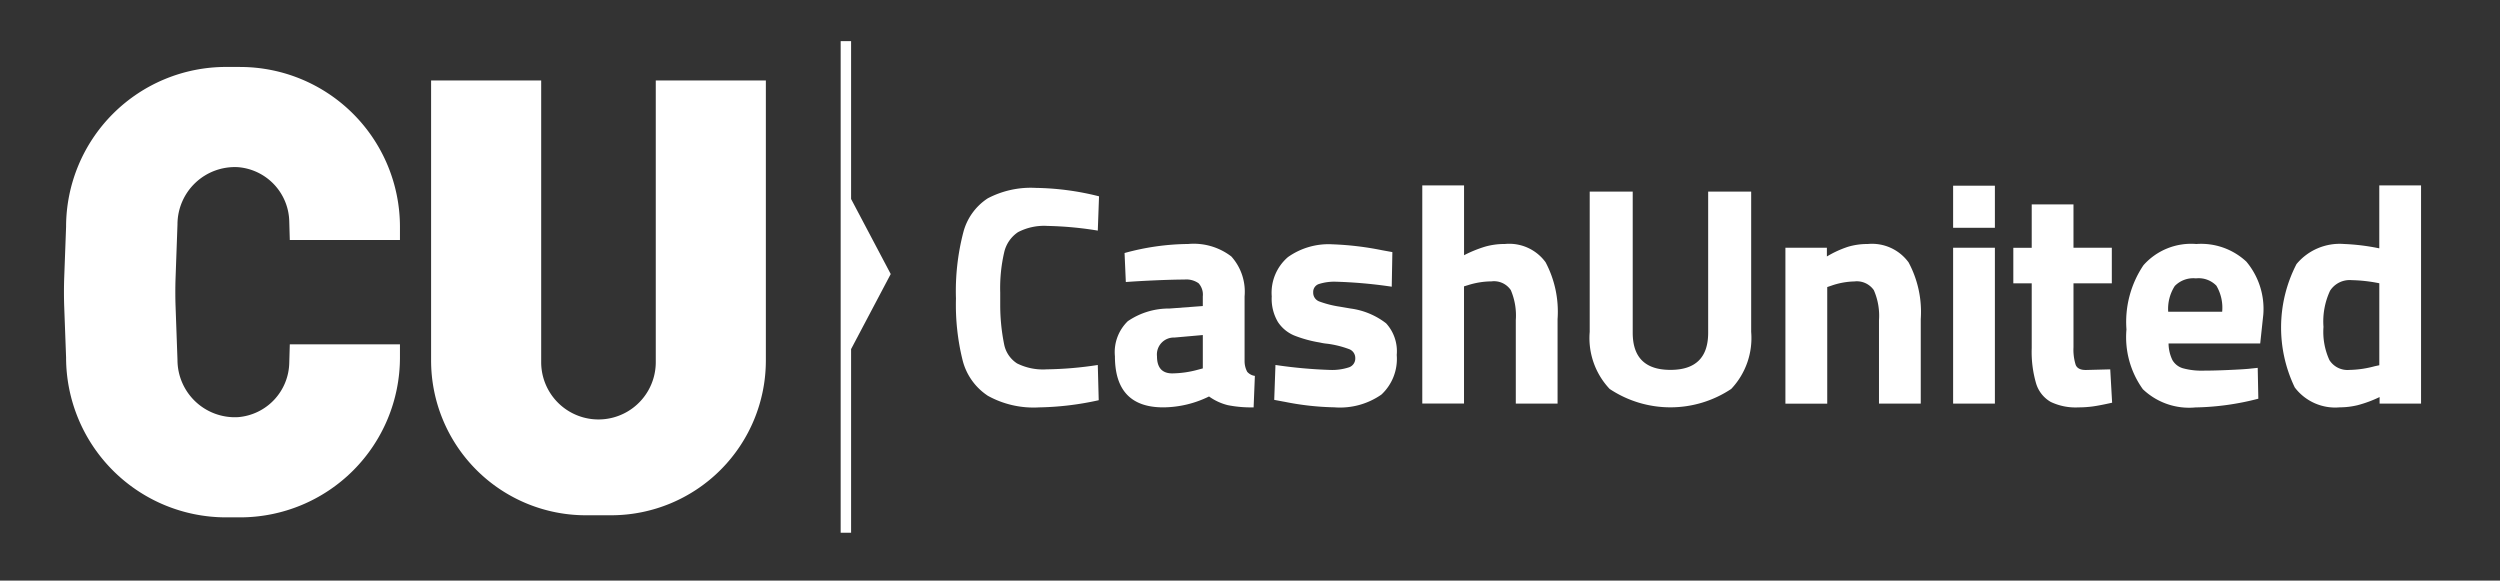
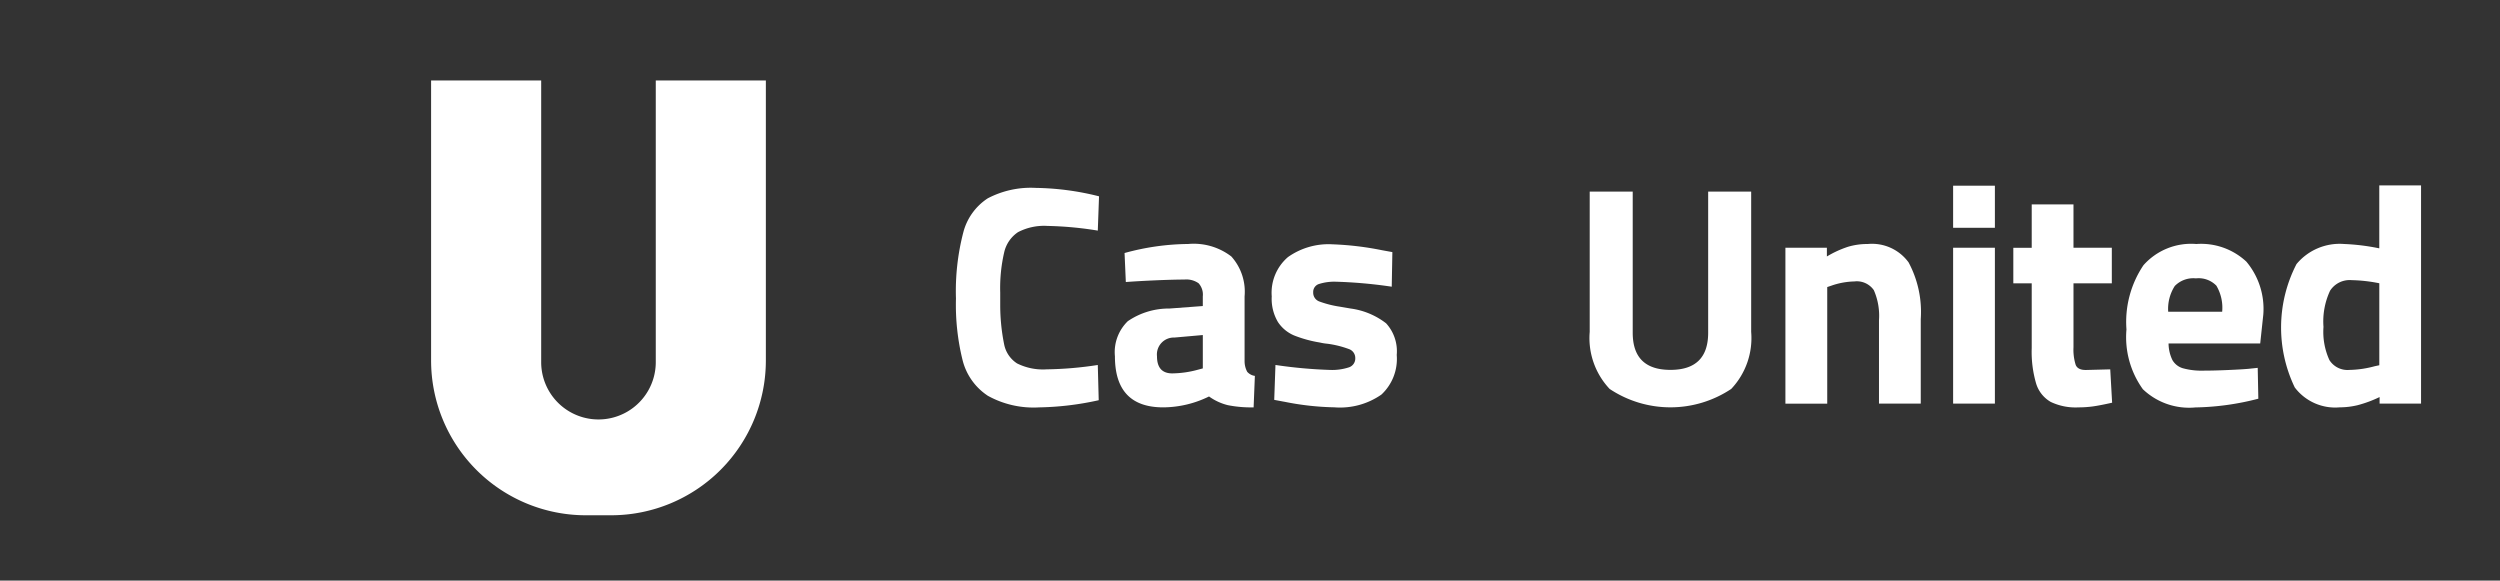
<svg xmlns="http://www.w3.org/2000/svg" id="logo" width="183.441" height="42.601" viewBox="0 0 183.441 42.601">
  <rect x="0" y="0" width="183.441" height="42.601" fill="#333333" stroke="none" />
  <rect id="Rectangle_12651" data-name="Rectangle 12651" width="183.441" height="42.601" fill="none" />
  <path id="Path_71811" data-name="Path 71811" d="M900.834,514.172a4.4,4.4,0,0,1-1.819-2.573,16.892,16.892,0,0,1-.491-4.54,17.117,17.117,0,0,1,.537-4.849,4.251,4.251,0,0,1,1.795-2.505,6.8,6.8,0,0,1,3.523-.766,19.992,19.992,0,0,1,4.643.618l-.091,2.516a25.675,25.675,0,0,0-3.682-.343,4.147,4.147,0,0,0-2.173.457,2.431,2.431,0,0,0-1.018,1.5,11.641,11.641,0,0,0-.286,2.94v.846a14.553,14.553,0,0,0,.286,2.939,2.161,2.161,0,0,0,.949,1.406,4.252,4.252,0,0,0,2.173.435,26.579,26.579,0,0,0,3.751-.32l.068,2.585a21.571,21.571,0,0,1-4.368.526,6.924,6.924,0,0,1-3.8-.869" transform="translate(-828.379 -485.152)" fill="#fff" />
  <path id="Path_71812" data-name="Path 71812" d="M924.219,516.243a3.167,3.167,0,0,1,.949-2.573,5.326,5.326,0,0,1,3.054-.926l2.446-.183v-.709a1.238,1.238,0,0,0-.308-.961,1.559,1.559,0,0,0-1.04-.274q-.756,0-2.082.056c-.884.039-1.624.081-2.218.126l-.093-2.128a18.021,18.021,0,0,1,4.667-.663,4.535,4.535,0,0,1,3.167.915,3.864,3.864,0,0,1,.973,2.928v4.758a1.656,1.656,0,0,0,.193.777.911.911,0,0,0,.562.3l-.092,2.31a8.766,8.766,0,0,1-1.886-.16,3.98,3.98,0,0,1-1.385-.64,7.721,7.721,0,0,1-3.361.8q-3.547,0-3.545-3.751m6.106.984.343-.092v-2.448l-2.081.184a1.241,1.241,0,0,0-1.281,1.372q0,1.258,1.122,1.258a7.418,7.418,0,0,0,1.9-.275" transform="translate(-842.411 -490.105)" fill="#fff" />
  <path id="Path_71813" data-name="Path 71813" d="M950.48,519.61l-.732-.137.091-2.561a34.528,34.528,0,0,0,4.026.365,3.953,3.953,0,0,0,1.339-.183.681.681,0,0,0,.491-.686.69.69,0,0,0-.469-.664,7.274,7.274,0,0,0-1.567-.389,3.937,3.937,0,0,1-.571-.092,9,9,0,0,1-1.876-.515,2.658,2.658,0,0,1-1.189-.983,3.336,3.336,0,0,1-.458-1.887,3.446,3.446,0,0,1,1.19-2.882,5.15,5.15,0,0,1,3.271-.937,22.279,22.279,0,0,1,3.636.434l.755.137-.046,2.539a34.592,34.592,0,0,0-4.094-.366,3.73,3.73,0,0,0-1.224.161.608.608,0,0,0-.445.617.682.682,0,0,0,.458.675,7.489,7.489,0,0,0,1.485.377l.8.137a5.429,5.429,0,0,1,2.608,1.087,3.035,3.035,0,0,1,.778,2.321,3.574,3.574,0,0,1-1.122,2.905,5.306,5.306,0,0,1-3.453.937,20.291,20.291,0,0,1-3.683-.412" transform="translate(-856.25 -490.132)" fill="#fff" />
-   <path id="Path_71814" data-name="Path 71814" d="M973.9,498.536h3.065v5.123a9.262,9.262,0,0,1,1.544-.629,5.206,5.206,0,0,1,1.452-.195,3.3,3.3,0,0,1,2.985,1.338,7.748,7.748,0,0,1,.881,4.175v6.2h-3.065v-6.13a4.737,4.737,0,0,0-.367-2.2,1.489,1.489,0,0,0-1.418-.64,5.812,5.812,0,0,0-1.715.275l-.3.091v8.6H973.9Z" transform="translate(-869.538 -484.932)" fill="#fff" />
  <path id="Path_71815" data-name="Path 71815" d="M1002.423,514.021a5.434,5.434,0,0,1-1.463-4.186V499.543h3.156V509.9q0,2.722,2.768,2.722t2.768-2.722V499.543h3.156v10.292a5.43,5.43,0,0,1-1.465,4.186,8.045,8.045,0,0,1-8.92,0" transform="translate(-884.313 -485.482)" fill="#fff" />
  <path id="Path_71816" data-name="Path 71816" d="M1032.6,508.283h3.043v.641a7.6,7.6,0,0,1,1.543-.709,4.967,4.967,0,0,1,1.453-.206,3.323,3.323,0,0,1,3,1.35,7.691,7.691,0,0,1,.892,4.163v6.2h-3.065v-6.107a4.679,4.679,0,0,0-.378-2.219,1.518,1.518,0,0,0-1.429-.64,5.512,5.512,0,0,0-1.716.32l-.274.092v8.555H1032.6Z" transform="translate(-901.593 -490.105)" fill="#fff" />
  <path id="Path_71817" data-name="Path 71817" d="M1059.709,498.585h3.065v3.088h-3.065Zm0,4.552h3.065v11.437h-3.065Z" transform="translate(-916.396 -484.959)" fill="#fff" />
  <path id="Path_71818" data-name="Path 71818" d="M1072.16,516.088a2.335,2.335,0,0,1-1.053-1.35,8.283,8.283,0,0,1-.319-2.585V507.4h-1.35v-2.608h1.35V501.61h3.065v3.179h2.813V507.4h-2.813v4.688a3.752,3.752,0,0,0,.16,1.292q.16.4.8.378l1.737-.045.138,2.447q-.914.205-1.43.275a7.935,7.935,0,0,1-1.04.068,4.234,4.234,0,0,1-2.058-.412" transform="translate(-921.708 -486.611)" fill="#fff" />
  <path id="Path_71819" data-name="Path 71819" d="M1088.914,518.645a6.535,6.535,0,0,1-1.19-4.368,7.44,7.44,0,0,1,1.248-4.712,4.669,4.669,0,0,1,3.876-1.556,4.872,4.872,0,0,1,3.672,1.292,5.392,5.392,0,0,1,1.246,3.877l-.228,2.127h-6.725a2.85,2.85,0,0,0,.285,1.224,1.307,1.307,0,0,0,.777.6,5.14,5.14,0,0,0,1.5.172c.5,0,1.105-.015,1.807-.046s1.213-.06,1.532-.091l.641-.068.046,2.264a19.477,19.477,0,0,1-4.621.641,4.912,4.912,0,0,1-3.866-1.35m5.833-5.672a3.187,3.187,0,0,0-.424-1.91,1.808,1.808,0,0,0-1.5-.538,1.9,1.9,0,0,0-1.554.56,3.1,3.1,0,0,0-.482,1.887Z" transform="translate(-931.692 -490.105)" fill="#fff" />
  <path id="Path_71820" data-name="Path 71820" d="M1113.725,513.368a10.136,10.136,0,0,1,.124-9.058,4.121,4.121,0,0,1,3.49-1.475,15.843,15.843,0,0,1,2.584.32v-4.62h3.065v16.011h-3.042v-.48a8.925,8.925,0,0,1-1.6.594,5.615,5.615,0,0,1-1.326.161,3.717,3.717,0,0,1-3.293-1.453m5.877-1.567.321-.069v-6.015a11.363,11.363,0,0,0-2.036-.229,1.709,1.709,0,0,0-1.578.778,5.334,5.334,0,0,0-.482,2.653,4.978,4.978,0,0,0,.436,2.436,1.57,1.57,0,0,0,1.463.72,7.517,7.517,0,0,0,1.876-.275" transform="translate(-945.34 -484.932)" fill="#fff" />
  <path id="Path_71821" data-name="Path 71821" d="M830.168,481.569v20.672a4.2,4.2,0,0,1-8.408,0V481.569h-8.078v20.548a11.359,11.359,0,0,0,11.359,11.359h1.846a11.36,11.36,0,0,0,11.359-11.359V481.569Z" transform="translate(-782.05 -475.667)" fill="#fff" />
-   <path id="Path_71822" data-name="Path 71822" d="M767.258,479.389h-1.027a11.738,11.738,0,0,0-11.738,11.738l-.134,3.637q-.043,1.15,0,2.3l.134,3.637a11.738,11.738,0,0,0,11.738,11.738h1.027a11.733,11.733,0,0,0,11.733-11.733v-.962h-8.083l-.038,1.324a4.087,4.087,0,0,1-3.748,4.017,4.209,4.209,0,0,1-4.455-4.2l-.138-3.862q-.04-1.109,0-2.217l.138-3.862a4.209,4.209,0,0,1,4.455-4.2,4.087,4.087,0,0,1,3.748,4.017l.038,1.324h8.083v-.961a11.733,11.733,0,0,0-11.733-11.733" transform="translate(-749.644 -474.477)" fill="#fff" />
-   <path id="Path_71823" data-name="Path 71823" d="M879.887,475.216v36.07h.765V497.813l2.908-5.507-2.908-5.507V475.216Z" transform="translate(-818.202 -472.198)" fill="#fff" />
</svg>